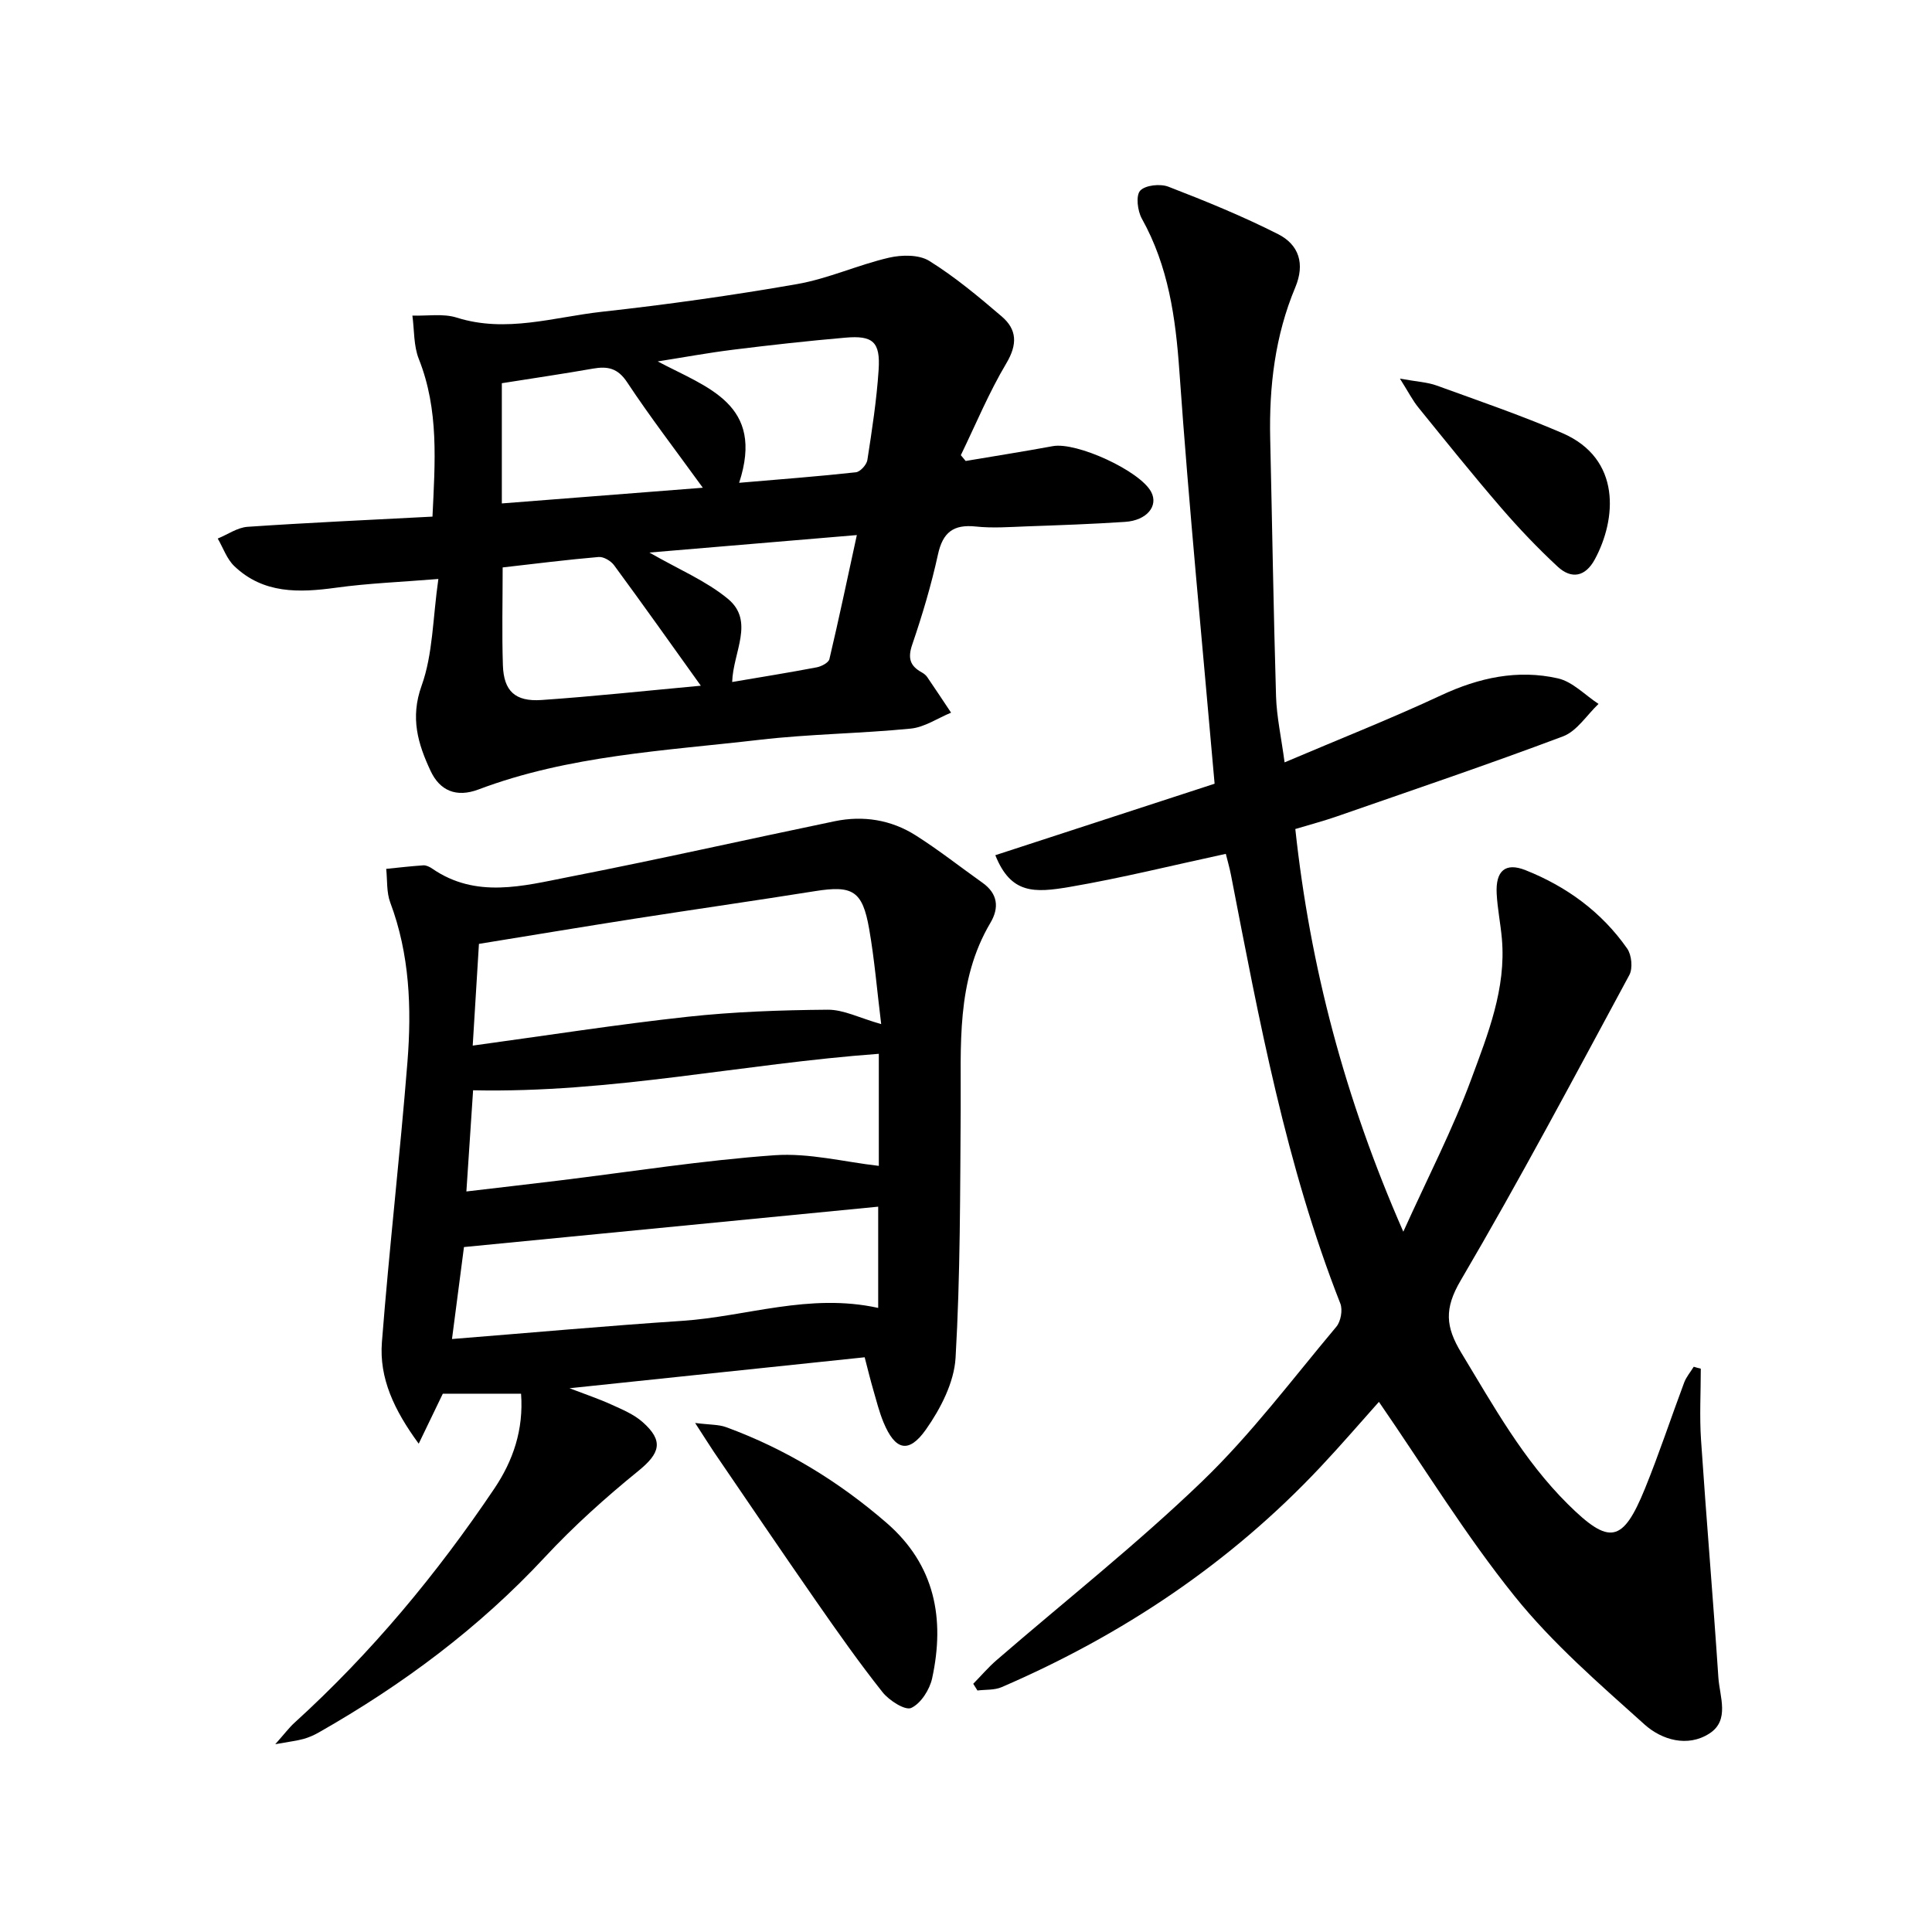
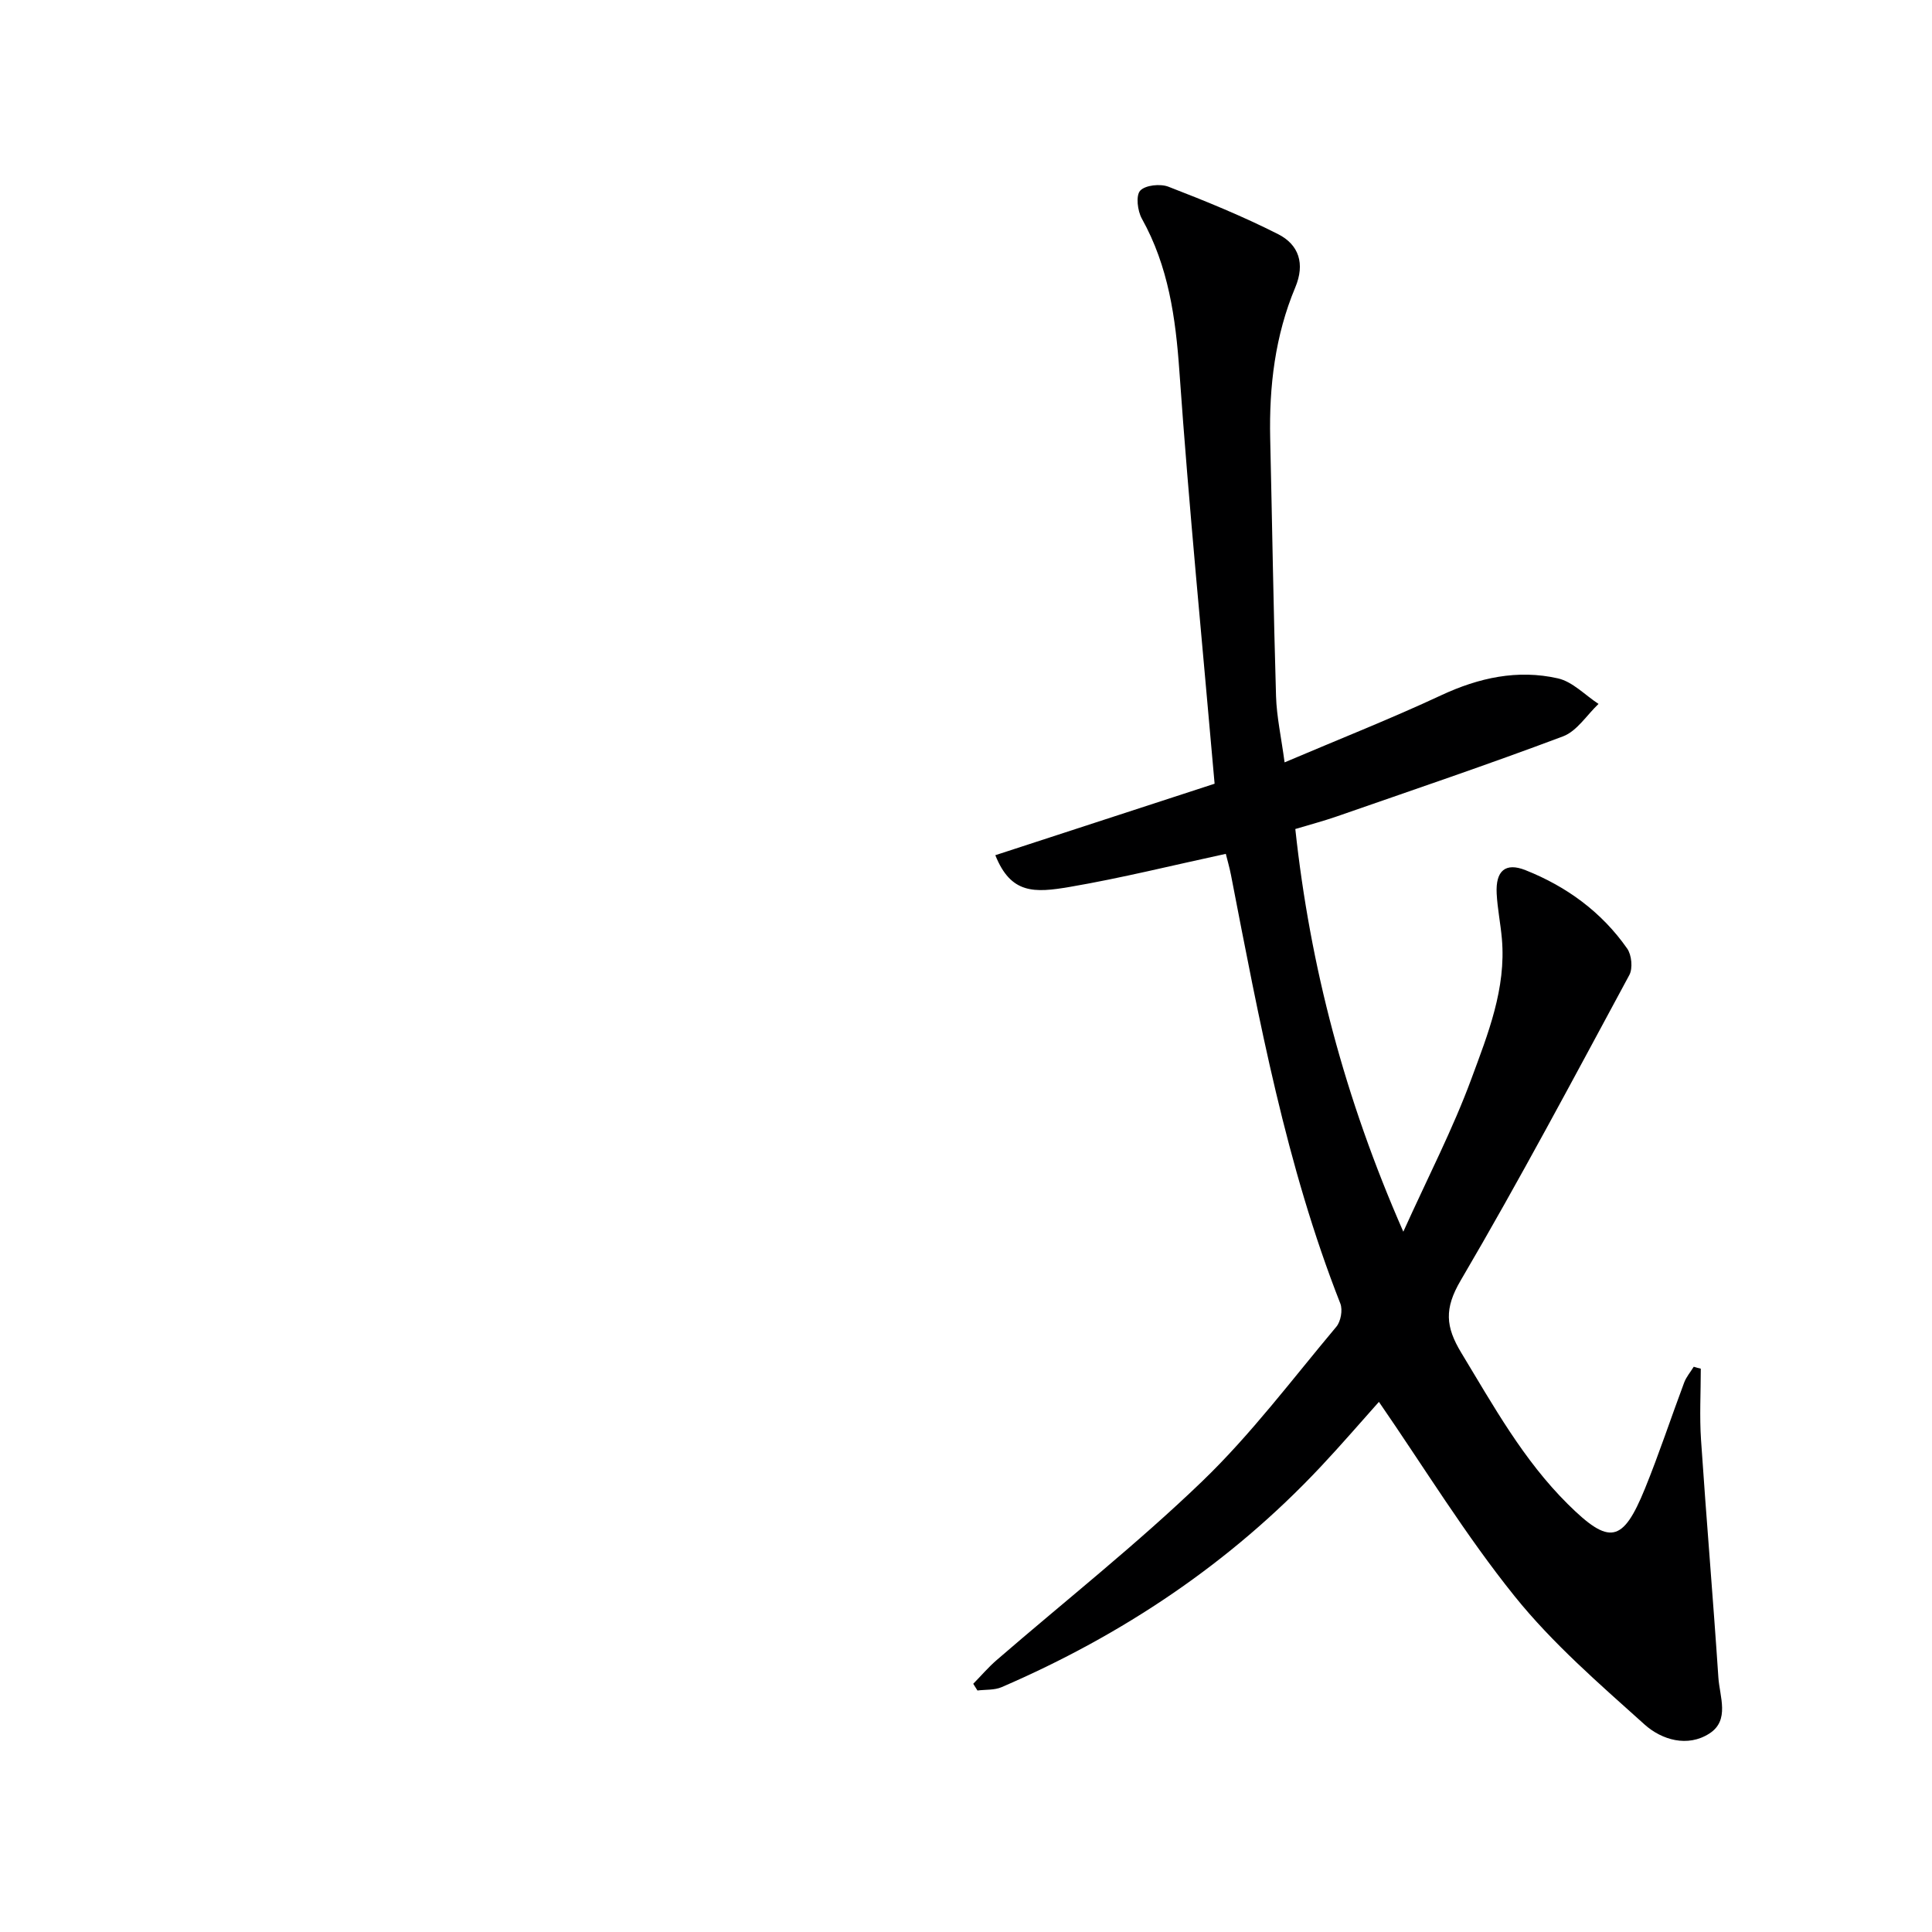
<svg xmlns="http://www.w3.org/2000/svg" enable-background="new 0 0 400 400" viewBox="0 0 400 400">
  <g fill="#000001">
    <path d="m352.13 283.37c0 4.92-.28 9.86.05 14.75 1.1 16.4 2.5 32.78 3.59 49.18.26 3.96 2.41 8.86-1.85 11.6-4.52 2.92-9.87 1.33-13.42-1.85-9.37-8.42-19.04-16.78-26.89-26.54-10.17-12.63-18.69-26.59-28.12-40.27-3.71 4.15-7.78 8.89-12.06 13.44-18.74 19.95-41.01 34.82-66.06 45.63-1.49.64-3.33.48-5 .69-.29-.46-.58-.93-.87-1.39 1.62-1.65 3.12-3.42 4.86-4.92 14.22-12.3 29.02-23.98 42.54-37 10.14-9.76 18.69-21.18 27.78-32.01.92-1.1 1.34-3.47.82-4.8-11.25-28.62-16.81-58.68-22.63-88.68-.31-1.61-.78-3.19-1.08-4.42-10.95 2.36-21.54 5-32.27 6.84-7.39 1.26-12.22 1.51-15.45-6.56 15.2-4.95 30.36-9.89 45.4-14.8-2.52-28.86-5.3-57.09-7.29-85.38-.78-11.12-2.27-21.74-7.77-31.61-.9-1.61-1.28-4.77-.35-5.79 1.06-1.16 4.17-1.48 5.86-.82 7.69 2.97 15.36 6.1 22.7 9.82 4.3 2.18 5.61 6.12 3.55 11.03-4.18 9.97-5.43 20.49-5.19 31.24.41 17.81.68 35.62 1.21 53.42.13 4.23 1.07 8.43 1.77 13.67 11.43-4.86 22.07-9.06 32.42-13.89 7.82-3.65 15.83-5.39 24.17-3.5 3.05.69 5.62 3.47 8.41 5.29-2.43 2.29-4.46 5.62-7.34 6.71-15.52 5.84-31.24 11.15-46.9 16.6-2.65.92-5.38 1.64-8.54 2.59 3.07 28.43 10.19 55.64 22.36 83.37 5.1-11.29 10.25-21.23 14.09-31.64 3.42-9.27 7.22-18.69 6.32-28.99-.27-3.14-.92-6.25-1.08-9.39-.24-4.69 1.8-6.49 5.97-4.83 8.51 3.38 15.77 8.67 21.05 16.23.93 1.33 1.19 4.08.45 5.47-11.44 21.2-22.74 42.49-34.93 63.26-3.42 5.82-3.13 9.57.14 14.97 6.65 10.97 12.83 22.18 22.05 31.32 8.6 8.52 11.37 8.08 15.97-3.21 2.94-7.22 5.38-14.65 8.12-21.96.44-1.17 1.31-2.18 1.98-3.27.5.16.98.28 1.46.4z" />
-     <path d="m179.02 281.01c-20.33 2.13-40.29 4.22-61.11 6.41 3.34 1.28 6.06 2.19 8.65 3.37 2.25 1.02 4.66 2.02 6.47 3.62 4.45 3.92 3.63 6.48-.88 10.14-6.81 5.53-13.4 11.45-19.37 17.87-13.64 14.66-29.44 26.4-46.75 36.25-1 .57-2.08 1.05-3.19 1.36-1.38.38-2.81.54-5.85 1.09 1.99-2.24 2.9-3.47 4.01-4.47 15.85-14.41 29.44-30.75 41.37-48.49 3.86-5.75 6.06-12.14 5.51-19.61-5.3 0-10.47 0-16.2 0-1.32 2.74-2.92 6.06-4.99 10.35-5.1-6.96-8.2-13.56-7.62-21.02 1.51-19.37 3.75-38.68 5.29-58.04.88-11.14.46-22.27-3.56-32.98-.8-2.13-.59-4.64-.84-6.97 2.56-.26 5.11-.56 7.68-.73.6-.04 1.32.31 1.85.68 9.08 6.26 18.83 3.58 28.3 1.72 18.38-3.59 36.66-7.72 55.01-11.53 5.93-1.23 11.7-.31 16.81 2.94 4.76 3.02 9.21 6.53 13.81 9.8 3.18 2.26 3.48 5.17 1.64 8.28-7.18 12.12-6.06 25.48-6.16 38.72-.12 17.13-.07 34.28-1.06 51.36-.3 5.09-3.1 10.52-6.13 14.83-3.6 5.1-6.39 4.3-8.79-1.48-.88-2.13-1.45-4.4-2.09-6.62-.6-2.06-1.11-4.15-1.81-6.85zm-81.15-64.53c15.51-2.12 29.92-4.38 44.4-5.96 9.64-1.05 19.39-1.39 29.09-1.47 3.3-.03 6.61 1.72 11.08 2.98-.87-7.06-1.39-13.43-2.49-19.71-1.38-7.91-3.42-9.06-11.2-7.82-12.43 1.98-24.89 3.76-37.32 5.7-10.74 1.68-21.47 3.47-32.27 5.22-.44 7.12-.84 13.69-1.29 21.06zm-4.29 60.75c16.56-1.32 32.09-2.73 47.64-3.76 13.3-.88 26.29-5.83 40.6-2.68 0-7.36 0-14.41 0-20.96-28.21 2.75-56.7 5.53-85.76 8.36-.74 5.63-1.54 11.84-2.48 19.04zm4.37-51.5c-.46 6.9-.91 13.76-1.39 20.95 6.85-.81 13.08-1.52 19.31-2.28 14.82-1.81 29.61-4.16 44.48-5.22 7.17-.51 14.5 1.4 21.6 2.2 0-7.1 0-15.12 0-23.2-28.2 2.06-55.4 8.17-84 7.55z" />
-     <path d="m199.93 95.44c6.01-1.02 12.04-1.96 18.04-3.07 4.93-.91 18.06 5.11 20.37 9.48 1.54 2.91-.9 5.9-5.4 6.2-6.8.45-13.61.69-20.42.93-3.49.13-7.03.4-10.48.03-4.65-.49-6.85 1.2-7.85 5.81-1.38 6.31-3.24 12.54-5.33 18.66-.96 2.81-.43 4.4 1.98 5.73.43.24.86.57 1.13.97 1.67 2.44 3.3 4.91 4.94 7.37-2.78 1.14-5.49 3.02-8.36 3.3-10.41 1.03-20.92 1.11-31.31 2.32-19.58 2.28-39.44 3.21-58.17 10.28-4.6 1.73-8.02.26-9.94-3.88-2.59-5.55-4.24-10.94-1.84-17.61 2.35-6.54 2.3-13.94 3.47-22.09-7.83.64-14.56.89-21.19 1.81-7.66 1.05-15.03 1.29-21.06-4.47-1.55-1.48-2.31-3.78-3.43-5.71 2.06-.84 4.08-2.29 6.19-2.43 12.6-.86 25.21-1.42 38.27-2.11.52-11.21 1.38-22.06-2.83-32.64-1.09-2.74-.92-5.97-1.33-8.98 3.08.1 6.37-.47 9.19.42 10.22 3.23 20.09-.11 30.03-1.21 13.52-1.49 27.02-3.39 40.41-5.73 6.47-1.13 12.62-3.98 19.05-5.47 2.64-.61 6.21-.66 8.34.67 5.33 3.32 10.21 7.4 15 11.5 3.17 2.71 3.28 5.78.95 9.7-3.61 6.06-6.33 12.65-9.42 19.02.32.38.66.79 1 1.2zm-54.83 46.53c-6.33-8.84-12.07-16.94-17.96-24.94-.66-.9-2.17-1.8-3.2-1.71-6.56.56-13.1 1.39-19.87 2.16 0 7.01-.17 13.65.05 20.28.18 5.3 2.52 7.54 7.98 7.17 10.76-.74 21.49-1.9 33-2.96zm7.93-42.01c8.74-.75 16.47-1.33 24.17-2.18.91-.1 2.23-1.56 2.38-2.54.96-6.2 1.92-12.42 2.33-18.68.38-5.78-1.18-7.15-6.89-6.65-7.75.67-15.49 1.53-23.21 2.49-5.23.65-10.43 1.61-15.64 2.43 10.31 5.46 22.2 8.82 16.86 25.13zm-7.52 1.02c-5.68-7.84-10.93-14.67-15.67-21.84-1.95-2.95-4.05-3.35-7.09-2.82-6.07 1.07-12.18 1.96-18.85 3.02v24.89c13.72-1.06 27.25-2.12 41.61-3.25zm-11.06 13.42c6.09 3.5 11.73 5.85 16.24 9.57 5.62 4.63 1.07 11.05.9 17.23 6.18-1.05 11.86-1.96 17.52-3.04.97-.19 2.43-.95 2.61-1.7 1.96-8.29 3.71-16.63 5.68-25.68-14.59 1.23-28.37 2.39-42.95 3.62z" />
-     <path d="m143.92 294.61c3.05.39 4.84.3 6.39.86 12.32 4.51 23.35 11.25 33.25 19.83 10.02 8.69 12.11 19.84 9.43 32.17-.51 2.35-2.33 5.21-4.33 6.14-1.26.58-4.57-1.54-5.94-3.26-4.84-6.1-9.33-12.49-13.79-18.9-7.12-10.24-14.11-20.56-21.14-30.86-1.06-1.58-2.06-3.2-3.87-5.98z" />
-     <path d="m289.84 78.39c3.53.64 5.67.73 7.6 1.43 8.71 3.16 17.49 6.17 25.99 9.83 12.38 5.33 11.21 17.93 6.77 26.14-1.96 3.64-4.84 4.18-7.71 1.52-4.12-3.82-8.02-7.92-11.69-12.17-5.86-6.79-11.48-13.79-17.13-20.76-1.18-1.44-2.03-3.14-3.83-5.99z" />
  </g>
</svg>